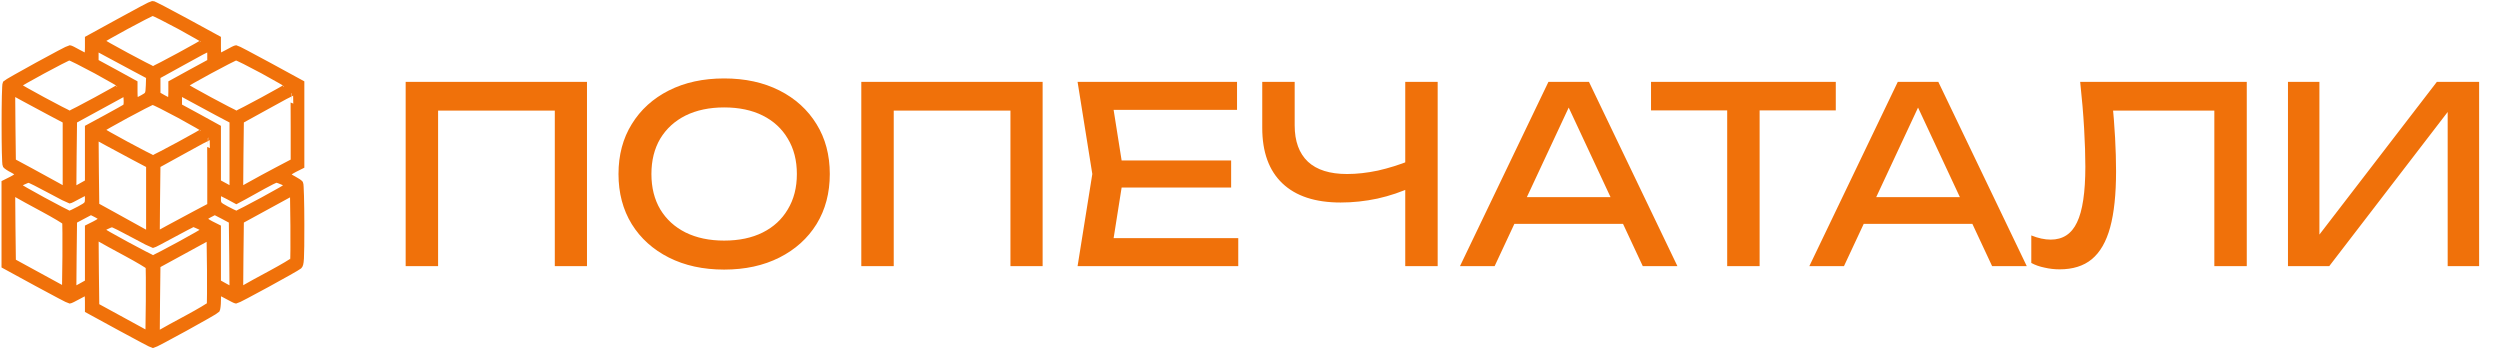
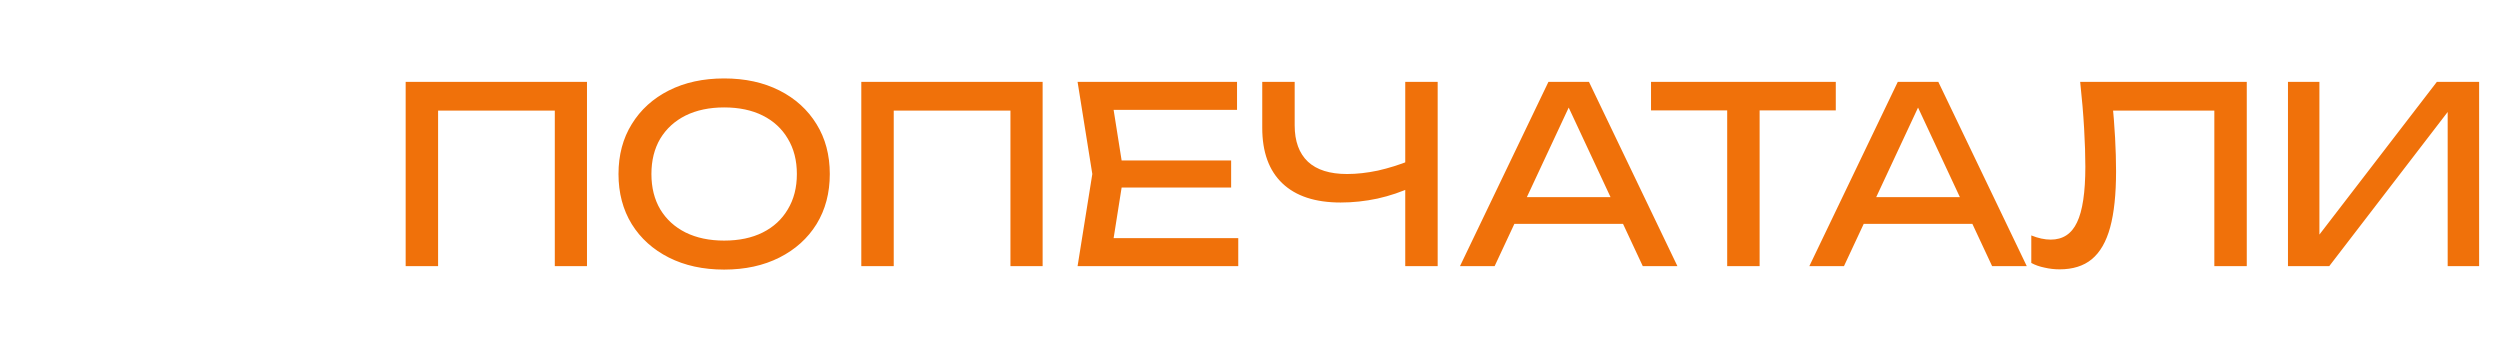
<svg xmlns="http://www.w3.org/2000/svg" width="1409" height="197" viewBox="0 0 1409 197" fill="none">
  <path d="M330.825 46.145V150H312.685V54.038L320.994 62.346H238.602L246.91 54.038V150H228.632V46.145H330.825ZM408.128 151.939C396.312 151.939 385.926 149.677 376.972 145.153C368.017 140.63 361.047 134.352 356.062 126.321C351.077 118.197 348.585 108.781 348.585 98.072C348.585 87.364 351.077 77.994 356.062 69.962C361.047 61.838 368.017 55.515 376.972 50.991C385.926 46.468 396.312 44.206 408.128 44.206C419.945 44.206 430.33 46.468 439.285 50.991C448.24 55.515 455.209 61.838 460.194 69.962C465.18 77.994 467.672 87.364 467.672 98.072C467.672 108.781 465.18 118.197 460.194 126.321C455.209 134.352 448.24 140.63 439.285 145.153C430.33 149.677 419.945 151.939 408.128 151.939ZM408.128 135.599C416.529 135.599 423.776 134.076 429.869 131.029C435.962 127.983 440.67 123.644 443.993 118.013C447.409 112.381 449.117 105.735 449.117 98.072C449.117 90.41 447.409 83.763 443.993 78.132C440.67 72.501 435.962 68.162 429.869 65.116C423.776 62.069 416.529 60.546 408.128 60.546C399.82 60.546 392.573 62.069 386.388 65.116C380.295 68.162 375.541 72.501 372.125 78.132C368.802 83.763 367.14 90.41 367.14 98.072C367.14 105.735 368.802 112.381 372.125 118.013C375.541 123.644 380.295 127.983 386.388 131.029C392.573 134.076 399.82 135.599 408.128 135.599ZM587.624 46.145V150H569.484V54.038L577.792 62.346H495.4L503.709 54.038V150H485.43V46.145H587.624ZM693.868 90.456V105.688H621.308V90.456H693.868ZM633.355 98.072L626.016 144.461L617.292 134.214H697.884V150H607.322L615.63 98.072L607.322 46.145H697.191V61.931H617.292L626.016 51.684L633.355 98.072ZM755.575 114.135C741.266 114.135 730.327 110.535 722.757 103.334C715.187 96.134 711.402 85.702 711.402 72.039V46.145H729.681V70.655C729.681 79.609 732.173 86.441 737.158 91.149C742.143 95.764 749.482 98.072 759.175 98.072C764.714 98.072 770.53 97.426 776.623 96.134C782.716 94.749 788.763 92.856 794.763 90.456L796.009 105.273C789.917 108.135 783.362 110.35 776.346 111.92C769.422 113.397 762.499 114.135 755.575 114.135ZM791.994 150V46.145H810.272V150H791.994ZM847.355 126.183V111.089H919.915V126.183H847.355ZM895.544 46.145L945.394 150H925.87L880.589 53.068H887.651L842.37 150H822.845L872.696 46.145H895.544ZM973.443 54.592H991.721V150H973.443V54.592ZM930.516 46.145H1034.65V62.208H930.516V46.145ZM1044.25 126.183V111.089H1116.81V126.183H1044.25ZM1092.44 46.145L1142.29 150H1122.76L1077.48 53.068H1084.54L1039.26 150H1019.74L1069.59 46.145H1092.44ZM1172.39 46.145H1266.28V150H1248V54.038L1256.31 62.346H1182.64L1190.39 56.115C1191.13 63.685 1191.69 70.839 1192.06 77.578C1192.43 84.317 1192.61 90.641 1192.61 96.549C1192.61 109.473 1191.5 119.997 1189.29 128.121C1187.07 136.245 1183.61 142.245 1178.9 146.123C1174.29 149.908 1168.24 151.8 1160.76 151.8C1157.9 151.8 1155.08 151.477 1152.31 150.831C1149.54 150.277 1147.05 149.4 1144.84 148.2V132.691C1148.71 134.26 1152.36 135.045 1155.78 135.045C1162.61 135.045 1167.55 131.814 1170.59 125.352C1173.73 118.89 1175.3 108.412 1175.3 93.918C1175.3 87.641 1175.07 80.486 1174.61 72.455C1174.15 64.331 1173.41 55.561 1172.39 46.145ZM1289.5 150V46.145H1307.22V141.415L1300.99 140.307L1373.41 46.145H1397.23V150H1379.51V53.899L1385.74 55.007L1312.76 150H1289.5Z" fill="#F0710A" />
-   <path d="M67.232 11.873L49.368 21.668V26.682C49.368 29.424 49.133 31.697 48.819 31.697C48.584 31.697 46.469 30.6 44.118 29.346C41.846 28.014 39.652 26.995 39.339 26.995C38.242 26.995 3.61 46.035 2.983 46.897C2.2 47.994 2.2 92.184 2.983 93.281C3.297 93.751 5.02 94.927 6.901 95.867C8.703 96.807 10.192 97.904 10.192 98.296C10.192 98.687 8.468 99.941 6.274 101.038L2.356 102.997V126.424V149.851L20.456 159.724C30.406 165.13 38.868 169.596 39.26 169.596C39.652 169.596 41.846 168.499 44.118 167.245C46.469 165.913 48.584 164.895 48.819 164.895C49.133 164.895 49.368 167.167 49.368 169.909V174.924L67.467 184.796C77.418 190.202 85.801 194.668 86.193 194.668C87.29 194.668 121.765 175.707 122.392 174.767C122.705 174.297 123.018 171.868 123.018 169.361C123.018 166.932 123.253 164.895 123.567 164.895C123.802 164.895 125.917 165.913 128.268 167.245C130.54 168.499 132.734 169.596 133.047 169.596C134.066 169.596 167.052 151.575 168.697 150.165C169.873 149.068 170.029 146.952 170.029 126.581C170.029 114.279 169.716 103.78 169.403 103.31C169.089 102.84 167.365 101.665 165.563 100.725C163.683 99.784 162.194 98.687 162.194 98.296C162.194 97.904 163.996 96.65 166.112 95.553L170.029 93.594V70.167V46.74L151.93 36.868C141.979 31.462 133.517 26.995 133.126 26.995C132.734 26.995 130.54 28.014 128.268 29.346C125.917 30.6 123.802 31.697 123.567 31.697C123.253 31.697 123.018 29.424 123.018 26.682V21.668L104.919 11.795C94.968 6.389 86.428 1.923 85.958 2.001C85.409 2.001 77.026 6.467 67.232 11.873ZM101.158 15.008C108.837 19.239 115.183 22.843 115.183 23.078C115.183 23.626 87.29 38.748 86.271 38.748C85.253 38.748 57.203 23.626 57.203 23.078C57.203 22.451 84.861 7.486 86.036 7.486C86.663 7.407 93.401 10.855 101.158 15.008ZM75.459 38.592L83.842 43.058L83.686 48.15C83.451 53.165 83.451 53.243 80.317 54.967C78.593 55.907 76.947 56.769 76.634 56.769C76.242 56.769 76.007 54.497 76.007 51.755V46.74L65.038 40.707L54.069 34.752V30.913V27.074L60.572 30.6C64.098 32.48 70.758 36.084 75.459 38.592ZM118.317 30.835V34.752L107.348 40.707L96.379 46.74V51.755C96.379 54.497 96.144 56.769 95.83 56.769C95.439 56.769 93.793 55.907 92.069 54.967L88.935 53.165V48.15V43.058L103.43 35.066C111.422 30.678 118.004 27.074 118.161 27.074C118.239 26.995 118.317 28.719 118.317 30.835ZM54.147 40.08C61.825 44.311 68.172 47.915 68.172 48.15C68.172 48.699 40.279 63.821 39.26 63.821C38.163 63.821 10.192 48.699 10.192 48.15C10.192 47.524 37.85 32.558 39.025 32.558C39.652 32.48 46.39 35.928 54.147 40.08ZM148.169 40.08C155.848 44.311 162.194 47.915 162.194 48.15C162.194 48.699 134.301 63.821 133.282 63.821C132.186 63.821 104.214 48.699 104.214 48.15C104.214 47.524 131.872 32.558 133.047 32.558C133.674 32.48 140.412 35.928 148.169 40.08ZM28.369 63.664L36.831 68.13V87.561V106.914L32.365 104.407C29.858 102.997 23.276 99.393 17.635 96.337L7.449 90.852L7.214 71.499L7.058 52.146L13.482 55.672C17.087 57.553 23.747 61.157 28.369 63.664ZM70.758 59.982C70.444 60.295 65.43 63.116 59.788 66.171L49.368 71.813V87.248V102.605L45.45 104.799L41.532 106.993L41.689 87.561L41.924 68.13L56.419 60.217L70.914 52.303L71.149 55.829C71.306 57.788 71.149 59.59 70.758 59.982ZM122.392 63.664L130.854 68.13V87.483V106.914L126.936 104.721L123.018 102.605V87.17V71.813L112.049 65.78L101.08 59.825V55.986V52.146L107.583 55.672C111.109 57.553 117.769 61.157 122.392 63.664ZM165.328 71.421V90.852L156.083 95.71C151.068 98.374 144.33 101.978 141.196 103.78L135.555 106.914L135.711 87.483L135.946 68.13L150.441 60.138C158.433 55.751 165.015 52.146 165.172 52.146C165.25 52.068 165.328 60.765 165.328 71.421ZM101.158 65.153C108.837 69.384 115.183 72.988 115.183 73.223C115.183 73.772 87.29 88.893 86.271 88.893C85.174 88.893 57.203 73.772 57.203 73.223C57.203 72.596 84.861 57.631 86.036 57.631C86.663 57.553 93.401 61 101.158 65.153ZM75.38 88.737L83.842 93.203V112.556V131.987L78.593 129.088C75.615 127.443 69.034 123.838 63.863 120.939L54.46 115.768L54.225 96.494L54.069 77.219L60.493 80.745C64.098 82.625 70.758 86.23 75.38 88.737ZM118.317 96.494V115.925L109.855 120.391C105.232 122.898 98.573 126.502 94.968 128.383L88.543 131.909L88.7 112.556L88.935 93.203L103.43 85.211C111.422 80.823 118.004 77.219 118.161 77.219C118.239 77.141 118.317 85.838 118.317 96.494ZM27.821 107.306C33.776 110.519 38.947 113.183 39.182 113.183C39.495 113.183 41.611 112.164 43.961 110.832C46.312 109.578 48.427 108.481 48.819 108.481C49.133 108.481 49.368 109.97 49.368 111.772C49.368 115.063 49.211 115.22 44.745 117.649C42.159 119.059 39.652 120.234 39.182 120.234C38.007 120.234 10.27 105.112 10.192 104.485C10.192 103.937 14.971 101.586 16.146 101.508C16.616 101.43 21.866 104.094 27.821 107.306ZM159.452 102.762C160.941 103.467 162.194 104.25 162.194 104.485C162.194 105.112 134.301 120.234 133.204 120.234C132.734 120.234 130.227 119.059 127.641 117.649C123.175 115.22 123.018 115.063 123.018 111.772C123.018 109.97 123.253 108.481 123.488 108.481C123.724 108.481 126.074 109.578 128.581 110.91L133.204 113.418L137.748 110.989C140.177 109.657 145.035 106.993 148.483 105.034C151.93 103.153 155.143 101.508 155.691 101.508C156.24 101.43 157.885 102.057 159.452 102.762ZM24.138 117.884C30.798 121.488 36.361 124.779 36.518 125.249C36.675 125.719 36.753 134.416 36.675 144.602L36.44 163.093L21.944 155.179L7.449 147.266L7.214 127.756L7.058 108.325L9.565 109.892C10.975 110.754 17.557 114.358 24.138 117.884ZM165.015 146.56C164.858 147.031 159.295 150.321 152.635 153.925C146.054 157.451 139.472 161.056 138.062 161.917L135.555 163.484L135.711 144.053L135.946 124.544L150.441 116.63L164.937 108.716L165.172 127.207C165.25 137.393 165.172 146.09 165.015 146.56ZM57.203 123.368C57.203 123.76 55.479 125.014 53.285 126.111L49.368 128.069V143.583V159.018L45.45 161.212L41.532 163.328L41.689 143.975L41.924 124.544L46.625 122.036L51.248 119.607L54.225 121.096C55.871 121.958 57.203 122.976 57.203 123.368ZM130.697 143.975L130.854 163.328L126.936 161.212L123.018 159.018V143.583V128.069L119.101 126.111C116.985 125.014 115.183 123.76 115.183 123.368C115.183 122.976 116.515 121.958 118.161 121.096L121.06 119.607L125.761 122.036L130.462 124.544L130.697 143.975ZM74.832 132.379C80.787 135.591 85.958 138.255 86.193 138.255C86.506 138.255 91.599 135.591 97.476 132.379C103.352 129.166 108.523 126.502 108.915 126.502C110.012 126.502 115.183 129.088 115.183 129.558C115.105 130.185 87.368 145.307 86.271 145.307C85.174 145.307 57.281 130.185 57.203 129.558C57.203 129.01 61.982 126.659 63.157 126.581C63.628 126.502 68.877 129.166 74.832 132.379ZM71.149 142.956C77.809 146.56 83.372 149.851 83.529 150.321C83.686 150.791 83.764 159.488 83.686 169.674L83.451 188.165L68.956 180.252L54.46 172.338L54.225 152.829L54.069 133.397L56.576 134.964C57.986 135.826 64.568 139.43 71.149 142.956ZM118.004 171.633C117.847 172.103 112.284 175.394 105.624 178.998C99.043 182.524 92.461 186.128 91.051 186.99L88.543 188.557L88.7 169.126L88.935 149.616L103.43 141.703L117.925 133.789L118.161 152.28C118.239 162.466 118.161 171.163 118.004 171.633Z" fill="#F0710A" stroke="#F0710A" stroke-width="3" />
</svg>